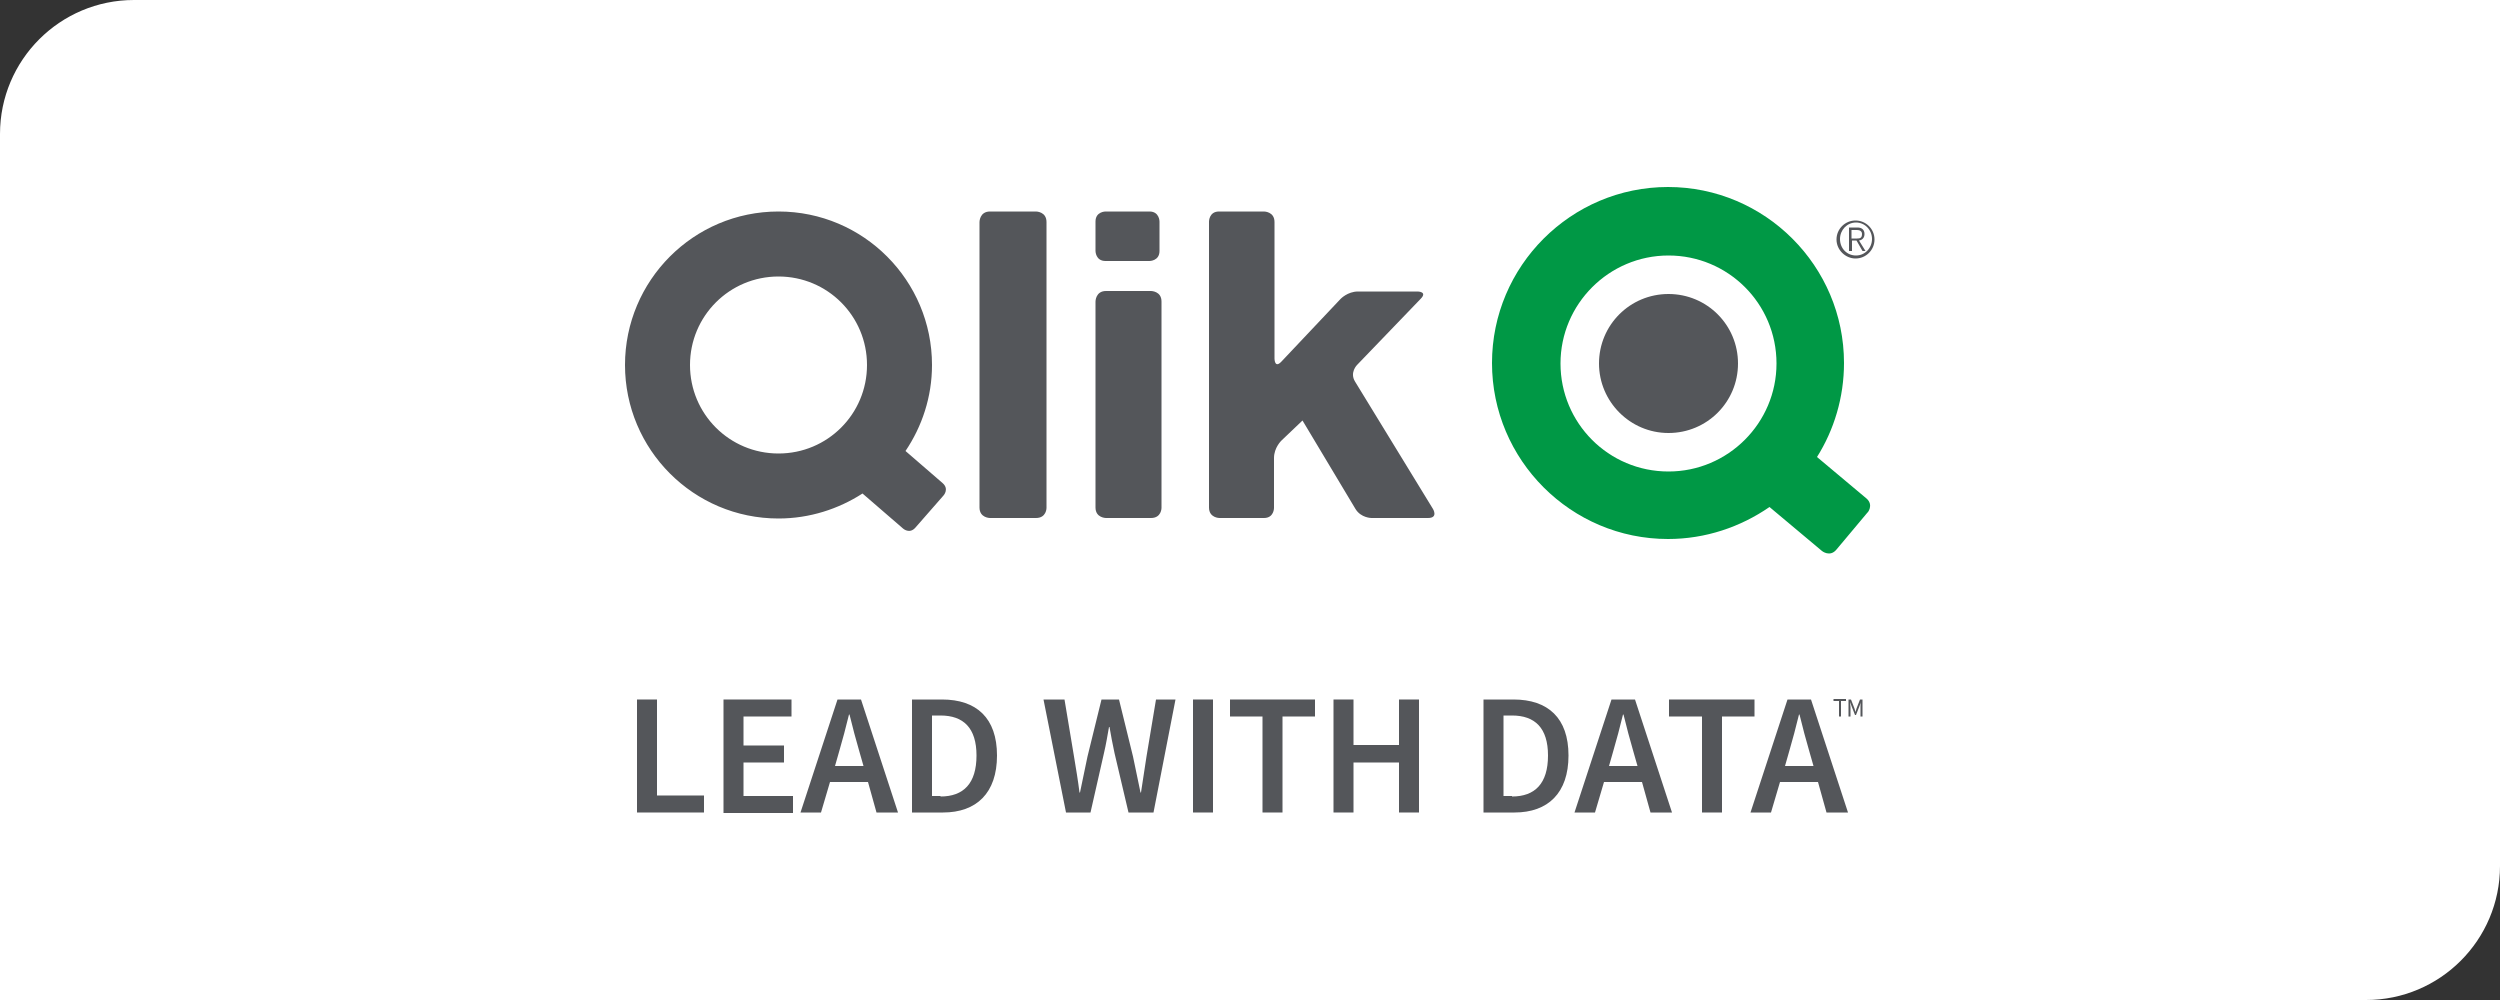
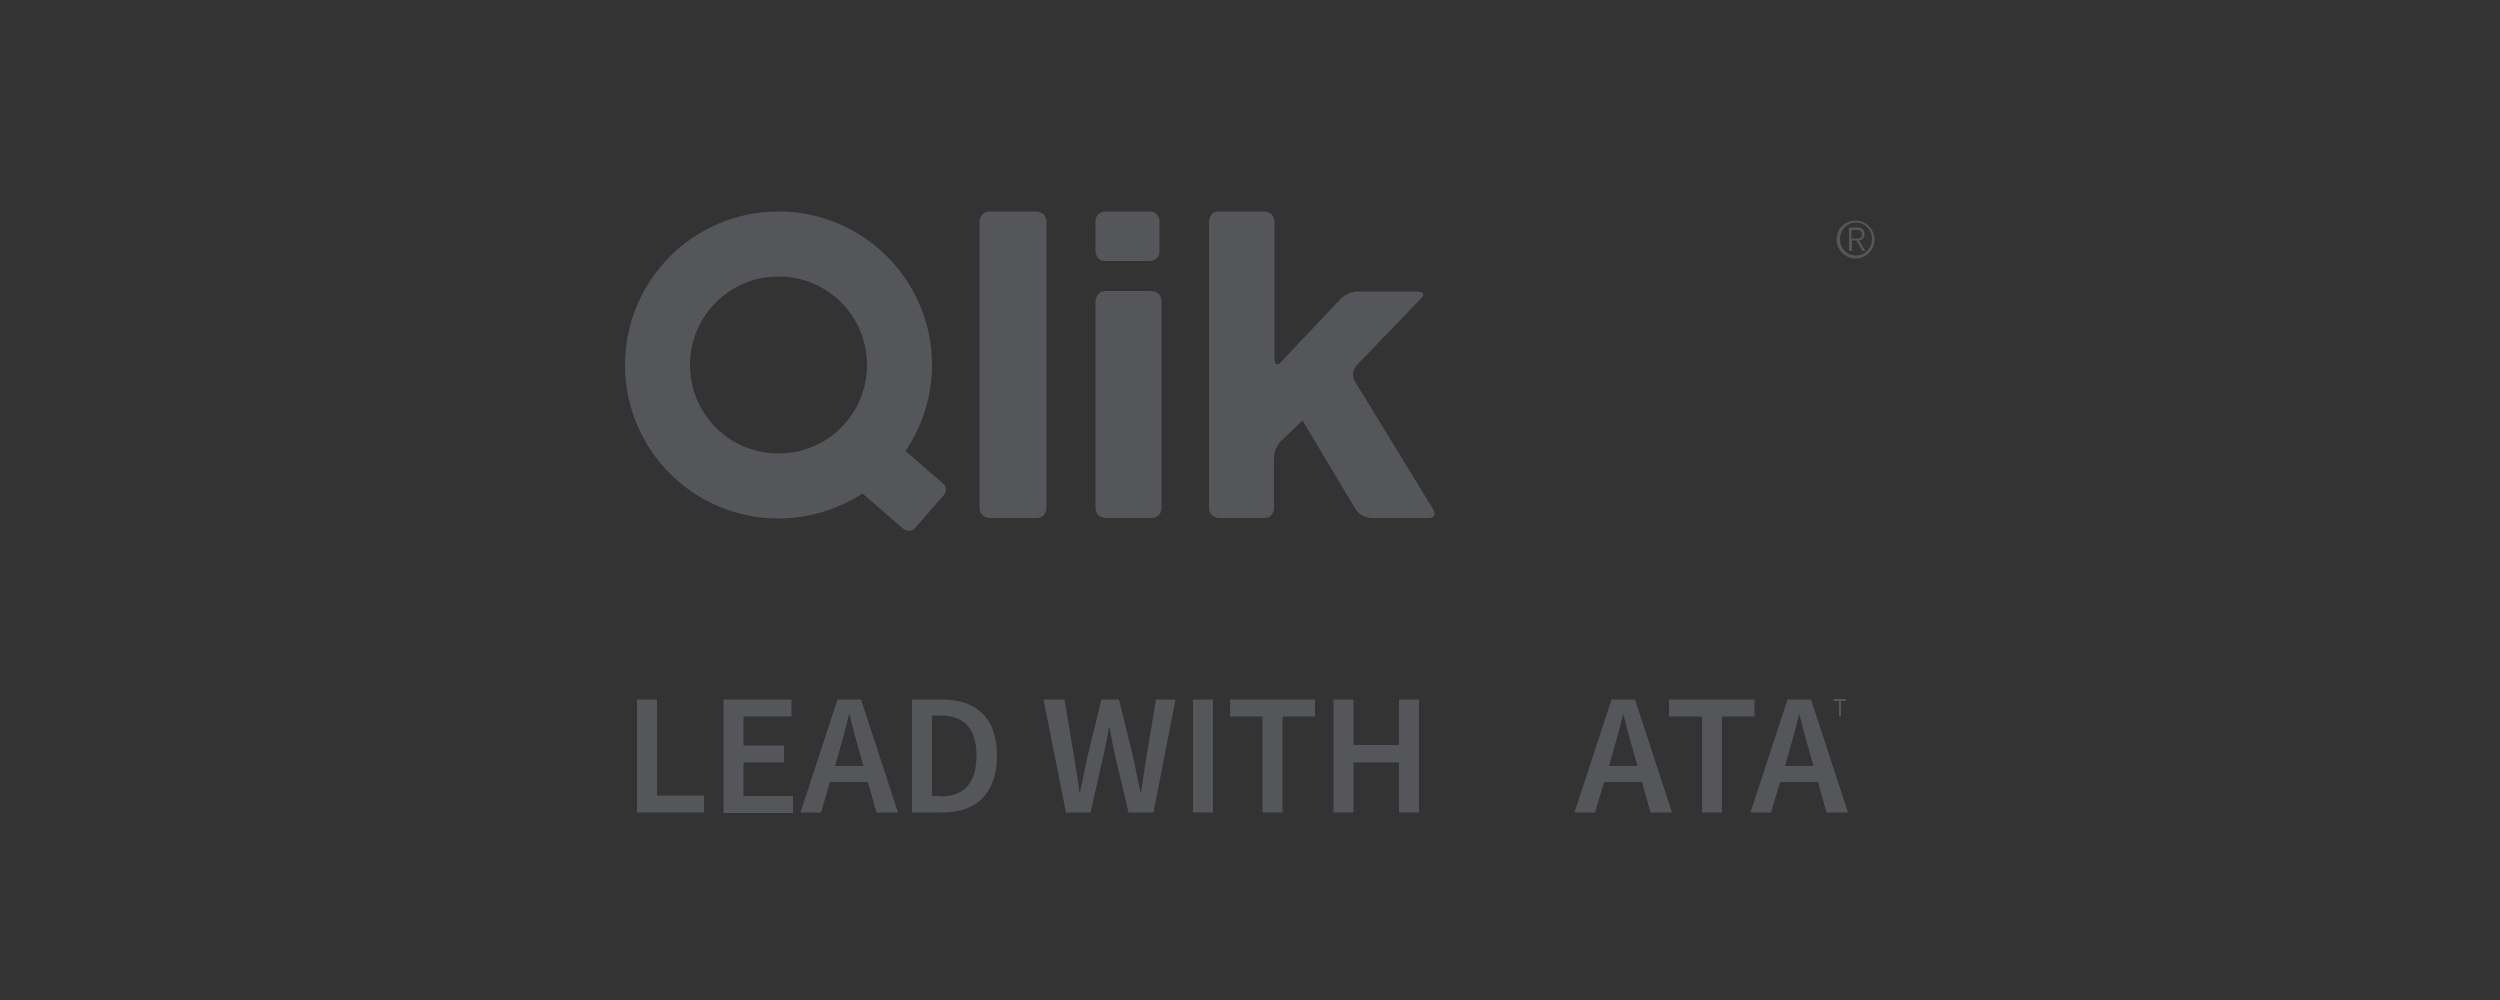
<svg xmlns="http://www.w3.org/2000/svg" version="1.1" id="Layer_1" x="0px" y="0px" viewBox="0 0 500 200" style="enable-background:new 0 0 500 200;" xml:space="preserve">
  <rect x="0" y="0" width="500" height="200" fill="#333333" stroke="none" />
  <style type="text/css">
	.st0{fill:#FFFFFF;}
	.st1{fill:#54565A;}
	.st2{fill:#009845;}
</style>
-   <path class="st0" d="M473.2,200H0V26.8C0,12,12,0,26.8,0H500v173.2C500,188,488,200,473.2,200z" />
  <g id="Qlik">
    <g>
      <path class="st1" d="M271,76.3c-1.1-1.8,0.4-3.3,0.4-3.3l12.7-13.2c1.5-1.5-0.6-1.5-0.6-1.5h-11.9c-2.1,0-3.5,1.5-3.5,1.5    l-11.8,12.5c-1.4,1.5-1.4-0.6-1.4-0.6V44.4c0-2.1-2.1-2.1-2.1-2.1h-9c-2,0-2,2-2,2v57.2c0,2.1,2.1,2.1,2.1,2.1h8.9c2,0,2-2,2-2    V91.6c0-2.1,1.5-3.5,1.5-3.5l4.2-4l10.6,17.7c1.1,1.8,3.2,1.8,3.2,1.8h11.3c2.1,0,1-1.8,1-1.8L271,76.3L271,76.3z M232.3,101.6    V60.3c0-2.1-2.1-2.1-2.1-2.1h-9c-2.1,0-2.1,2.1-2.1,2.1v41.2c0,2.1,2.1,2.1,2.1,2.1h9C232.3,103.6,232.3,101.6,232.3,101.6    L232.3,101.6z M231.9,50.2v-5.9c0,0,0-2-2-2h-8.8c0,0-2,0-2,2v5.9c0,0,0,2,2,2h8.8C229.9,52.2,231.9,52.2,231.9,50.2L231.9,50.2z     M209.3,101.6V44.4c0-2.1-2.1-2.1-2.1-2.1h-9.2c-2.1,0-2.1,2.1-2.1,2.1v57.1c0,2.1,2.1,2.1,2.1,2.1h9.2    C209.3,103.6,209.3,101.6,209.3,101.6L209.3,101.6z M188.7,99.1c0,0,1.2-1.3-0.2-2.5l-7.4-6.4c3.3-4.9,5.3-10.8,5.3-17.2    c0-16.9-13.7-30.7-30.7-30.7C138.7,42.3,125,56.1,125,73c0,16.9,13.7,30.7,30.7,30.7c6.2,0,12-1.9,16.8-5l8.1,7    c0,0,1.3,1.2,2.5-0.2L188.7,99.1L188.7,99.1z M173.4,73c0,9.8-7.9,17.7-17.7,17.7c-9.8,0-17.7-7.9-17.7-17.7    c0-9.8,7.9-17.7,17.7-17.7C165.5,55.3,173.4,63.2,173.4,73L173.4,73z" />
-       <path class="st2" d="M373.3,99.7l-9.9-8.3c3.4-5.4,5.4-11.9,5.4-18.8c0-19.4-15.8-35.2-35.2-35.2c-19.4,0-35.2,15.8-35.2,35.2    c0,19.4,15.8,35.2,35.2,35.2c7.5,0,14.5-2.4,20.3-6.4l10.5,8.8c0,0,1.6,1.3,2.9-0.3l6.2-7.4C373.5,102.6,374.8,101,373.3,99.7    L373.3,99.7z M355.3,72.7c0,11.9-9.7,21.6-21.6,21.6c-12,0-21.6-9.7-21.6-21.6c0-11.9,9.7-21.6,21.6-21.6    C345.6,51.1,355.3,60.7,355.3,72.7L355.3,72.7z" />
-       <path class="st1" d="M319.8,72.7c0-7.7,6.2-13.9,13.9-13.9c7.7,0,13.9,6.2,13.9,13.9c0,7.7-6.2,13.9-13.9,13.9    C326,86.6,319.8,80.3,319.8,72.7L319.8,72.7z" />
      <g>
        <path class="st1" d="M367.3,47.9c0-2.1,1.7-3.8,3.8-3.8c2.1,0,3.8,1.7,3.8,3.8c0,2.1-1.7,3.8-3.8,3.8     C369.1,51.7,367.3,50,367.3,47.9z M371.2,44.5c-1.8,0-3.2,1.5-3.2,3.3c0,1.9,1.4,3.3,3.2,3.3c1.8,0,3.2-1.5,3.2-3.3     C374.4,46,373,44.5,371.2,44.5z M370.3,50.2h-0.5v-4.7h1.7c0.8,0,1.4,0.4,1.4,1.3c0,0.7-0.4,1.2-1.1,1.3l1.3,2.1h-0.6l-1.2-2.1     h-0.9V50.2z M370.3,47.7h1.1c0.6,0,1-0.1,1-0.9c0-0.6-0.5-0.8-1-0.8h-1.1V47.7z" />
      </g>
    </g>
    <g>
      <g>
        <path class="st1" d="M127.4,139.9h4v19.2h9.4v3.4h-13.4V139.9z" />
        <path class="st1" d="M144.7,139.9h13.6v3.4h-9.6v5.8h8.1v3.4h-8.1v6.7h9.9v3.4h-13.9V139.9z" />
        <path class="st1" d="M173.6,156.4h-7.6l-1.8,6.1h-4.1l7.4-22.6h4.7l7.4,22.6h-4.3L173.6,156.4z M172.7,153.2l-0.8-2.8     c-0.7-2.4-1.4-5-2-7.5h-0.1c-0.6,2.5-1.3,5.1-2,7.5l-0.8,2.8H172.7z" />
        <path class="st1" d="M182.4,139.9h6c6.9,0,11,3.7,11,11.2c0,7.5-4.1,11.4-10.8,11.4h-6.2V139.9z M188.1,159.3     c4.6,0,7.2-2.6,7.2-8.2c0-5.5-2.6-8-7.2-8h-1.7v16.1H188.1z" />
        <path class="st1" d="M208.7,139.9h4.2l1.9,11.4c0.4,2.4,0.8,4.8,1.1,7.2h0.1c0.5-2.4,1-4.8,1.5-7.2l2.8-11.4h3.5l2.8,11.4     c0.5,2.4,1,4.8,1.5,7.2h0.1c0.4-2.4,0.7-4.8,1.1-7.2l1.9-11.4h3.9l-4.4,22.6h-5l-2.8-11.9c-0.4-1.8-0.7-3.5-1-5.2h-0.1     c-0.3,1.7-0.6,3.5-1,5.2l-2.7,11.9h-4.9L208.7,139.9z" />
        <path class="st1" d="M238.6,139.9h4v22.6h-4V139.9z" />
        <path class="st1" d="M252.5,143.3h-6.5v-3.4H263v3.4h-6.5v19.2h-4V143.3z" />
        <path class="st1" d="M266.7,139.9h4v9.1h9.1v-9.1h4v22.6h-4v-10h-9.1v10h-4V139.9z" />
-         <path class="st1" d="M296.7,139.9h6c6.9,0,11,3.7,11,11.2c0,7.5-4.1,11.4-10.8,11.4h-6.2V139.9z M302.4,159.3     c4.6,0,7.2-2.6,7.2-8.2c0-5.5-2.6-8-7.2-8h-1.7v16.1H302.4z" />
        <path class="st1" d="M328.4,156.4h-7.6l-1.8,6.1h-4.1l7.4-22.6h4.7l7.4,22.6h-4.3L328.4,156.4z M327.5,153.2l-0.8-2.8     c-0.7-2.4-1.4-5-2-7.5h-0.1c-0.6,2.5-1.3,5.1-2,7.5l-0.8,2.8H327.5z" />
        <path class="st1" d="M340.3,143.3h-6.5v-3.4h17.1v3.4h-6.5v19.2h-4V143.3z" />
        <path class="st1" d="M363.6,156.4H356l-1.8,6.1h-4.1l7.4-22.6h4.7l7.4,22.6h-4.3L363.6,156.4z M362.7,153.2l-0.8-2.8     c-0.7-2.4-1.4-5-2-7.5h-0.1c-0.6,2.5-1.3,5.1-2,7.5l-0.8,2.8H362.7z" />
      </g>
      <g>
        <path class="st1" d="M367.7,140.2h-1v-0.4h2.5v0.4h-1v3.1h-0.4V140.2z" />
-         <path class="st1" d="M369.7,139.9h0.5l0.7,1.8l0.2,0.7h0l0.2-0.7l0.7-1.8h0.5v3.4h-0.4v-1.9c0-0.3,0-0.7,0.1-1h0l-0.3,0.8     l-0.7,1.8H371l-0.7-1.8l-0.3-0.8h0c0,0.3,0.1,0.7,0.1,1v1.9h-0.4V139.9z" />
      </g>
    </g>
  </g>
</svg>